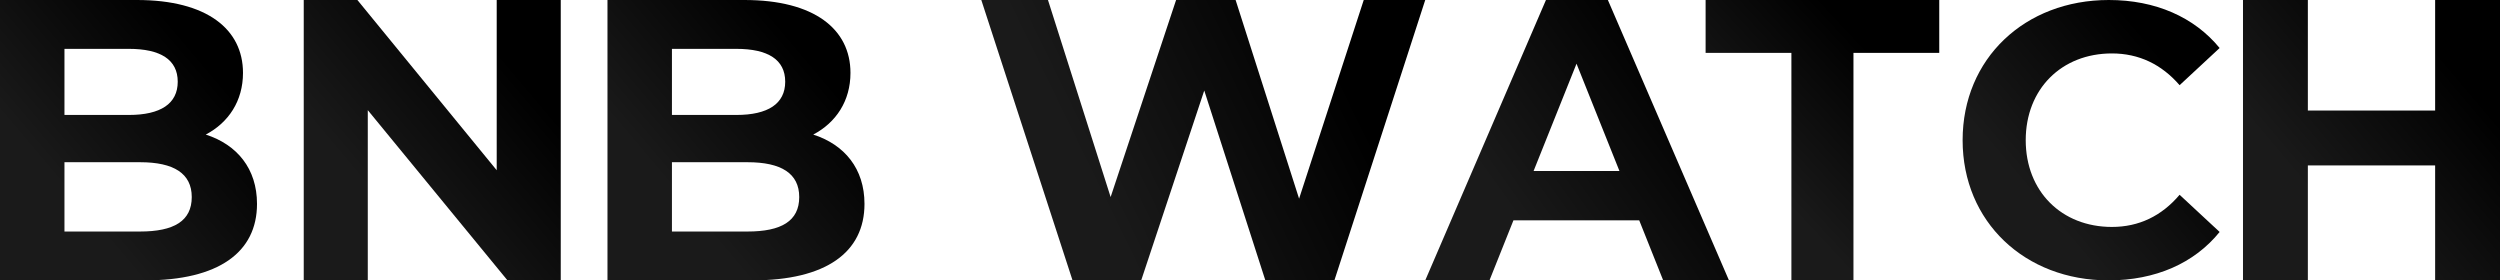
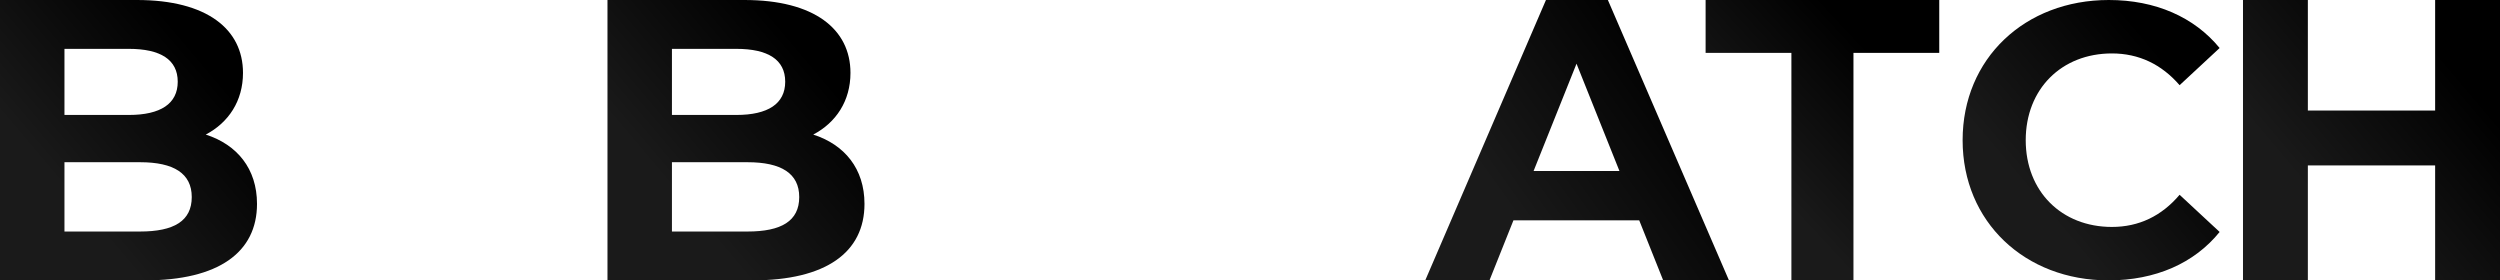
<svg xmlns="http://www.w3.org/2000/svg" width="107px" height="12px" viewBox="0 0 107 12" version="1.1">
  <defs>
    <linearGradient x1="27.052%" y1="69.835%" x2="79.238%" y2="21.822%" id="linearGradient-8c3rbi6i51-1">
      <stop stop-color="#1A1A1A" offset="0%" />
      <stop stop-color="#000000" offset="100%" />
    </linearGradient>
    <linearGradient x1="22.69%" y1="57.912%" x2="84.796%" y2="38.76%" id="linearGradient-8c3rbi6i51-2">
      <stop stop-color="#1A1A1A" offset="0%" />
      <stop stop-color="#000000" offset="100%" />
    </linearGradient>
    <linearGradient x1="22.69%" y1="66.901%" x2="84.796%" y2="25.99%" id="linearGradient-8c3rbi6i51-3">
      <stop stop-color="#1A1A1A" offset="0%" />
      <stop stop-color="#000000" offset="100%" />
    </linearGradient>
    <linearGradient x1="31.035%" y1="69.835%" x2="74.164%" y2="21.822%" id="linearGradient-8c3rbi6i51-4">
      <stop stop-color="#1A1A1A" offset="0%" />
      <stop stop-color="#000000" offset="100%" />
    </linearGradient>
  </defs>
  <g id="Checkout" stroke="none" stroke-width="1" fill="none" fill-rule="evenodd">
    <g id="BNBWATCH—CHECKOUT-1A" transform="translate(-986, -106)" fill-rule="nonzero">
      <g id="MODAL-TOKEN-CONFIRM" transform="translate(837, 101)">
        <g id="BNB-WATCH" transform="translate(149, 5)">
          <path d="M8.807,5.76 C9.783,5.246 10.4,4.32 10.4,3.12 C10.4,1.251 8.858,0 5.86,0 L0,0 L0,12 L6.202,12 C9.355,12 11,10.8 11,8.726 C11,7.217 10.143,6.189 8.807,5.76 Z M5.517,2.091 C6.871,2.091 7.607,2.554 7.607,3.497 C7.607,4.44 6.871,4.92 5.517,4.92 L2.759,4.92 L2.759,2.091 L5.517,2.091 Z M5.997,9.909 L2.759,9.909 L2.759,6.943 L5.997,6.943 C7.436,6.943 8.207,7.423 8.207,8.434 C8.207,9.463 7.436,9.909 5.997,9.909 Z" id="Shape" fill="url(#linearGradient-8c3rbi6i51-1)" />
-           <polygon id="Path" fill="url(#linearGradient-8c3rbi6i51-1)" points="21.259 0 21.259 7.286 15.296 0 13 0 13 12 15.741 12 15.741 4.714 21.721 12 24 12 24 0" />
          <path d="M34.807,5.76 C35.783,5.246 36.4,4.32 36.4,3.12 C36.4,1.251 34.858,0 31.86,0 L26,0 L26,12 L32.202,12 C35.355,12 37,10.8 37,8.726 C37,7.217 36.143,6.189 34.807,5.76 Z M31.517,2.091 C32.871,2.091 33.607,2.554 33.607,3.497 C33.607,4.44 32.871,4.92 31.517,4.92 L28.759,4.92 L28.759,2.091 L31.517,2.091 Z M31.997,9.909 L28.759,9.909 L28.759,6.943 L31.997,6.943 C33.436,6.943 34.207,7.423 34.207,8.434 C34.207,9.463 33.436,9.909 31.997,9.909 Z" id="Shape" fill="url(#linearGradient-8c3rbi6i51-1)" />
-           <polygon id="Path" fill="url(#linearGradient-8c3rbi6i51-2)" points="58.368 0 55.601 8.503 52.884 0 50.337 0 47.535 8.434 44.853 0 42 0 45.905 12 48.843 12 51.542 3.874 54.157 12 57.112 12 61 0" />
          <path d="M71.185,12 L74,12 L68.817,0 L66.167,0 L61,12 L63.749,12 L64.776,9.429 L70.158,9.429 L71.185,12 Z M65.637,7.32 L67.475,2.726 L69.313,7.32 L65.637,7.32 Z" id="Shape" fill="url(#linearGradient-8c3rbi6i51-3)" />
          <polygon id="Path" fill="url(#linearGradient-8c3rbi6i51-4)" points="76.672 12 79.328 12 79.328 2.263 83 2.263 83 0 73 0 73 2.263 76.672 2.263" />
          <path d="M90.241,12 C92.25,12 93.913,11.271 95,9.928 L93.287,8.337 C92.513,9.249 91.542,9.713 90.389,9.713 C88.232,9.713 86.701,8.188 86.701,6 C86.701,3.812 88.232,2.287 90.389,2.287 C91.542,2.287 92.513,2.751 93.287,3.646 L95,2.055 C93.913,0.729 92.25,0 90.257,0 C86.668,0 84,2.503 84,6 C84,9.497 86.668,12 90.241,12 Z" id="Path" fill="url(#linearGradient-8c3rbi6i51-1)" />
          <polygon id="Path" fill="url(#linearGradient-8c3rbi6i51-1)" points="104.224 0 104.224 4.731 98.776 4.731 98.776 0 96 0 96 12 98.776 12 98.776 7.08 104.224 7.08 104.224 12 107 12 107 0" />
        </g>
      </g>
    </g>
  </g>
</svg>